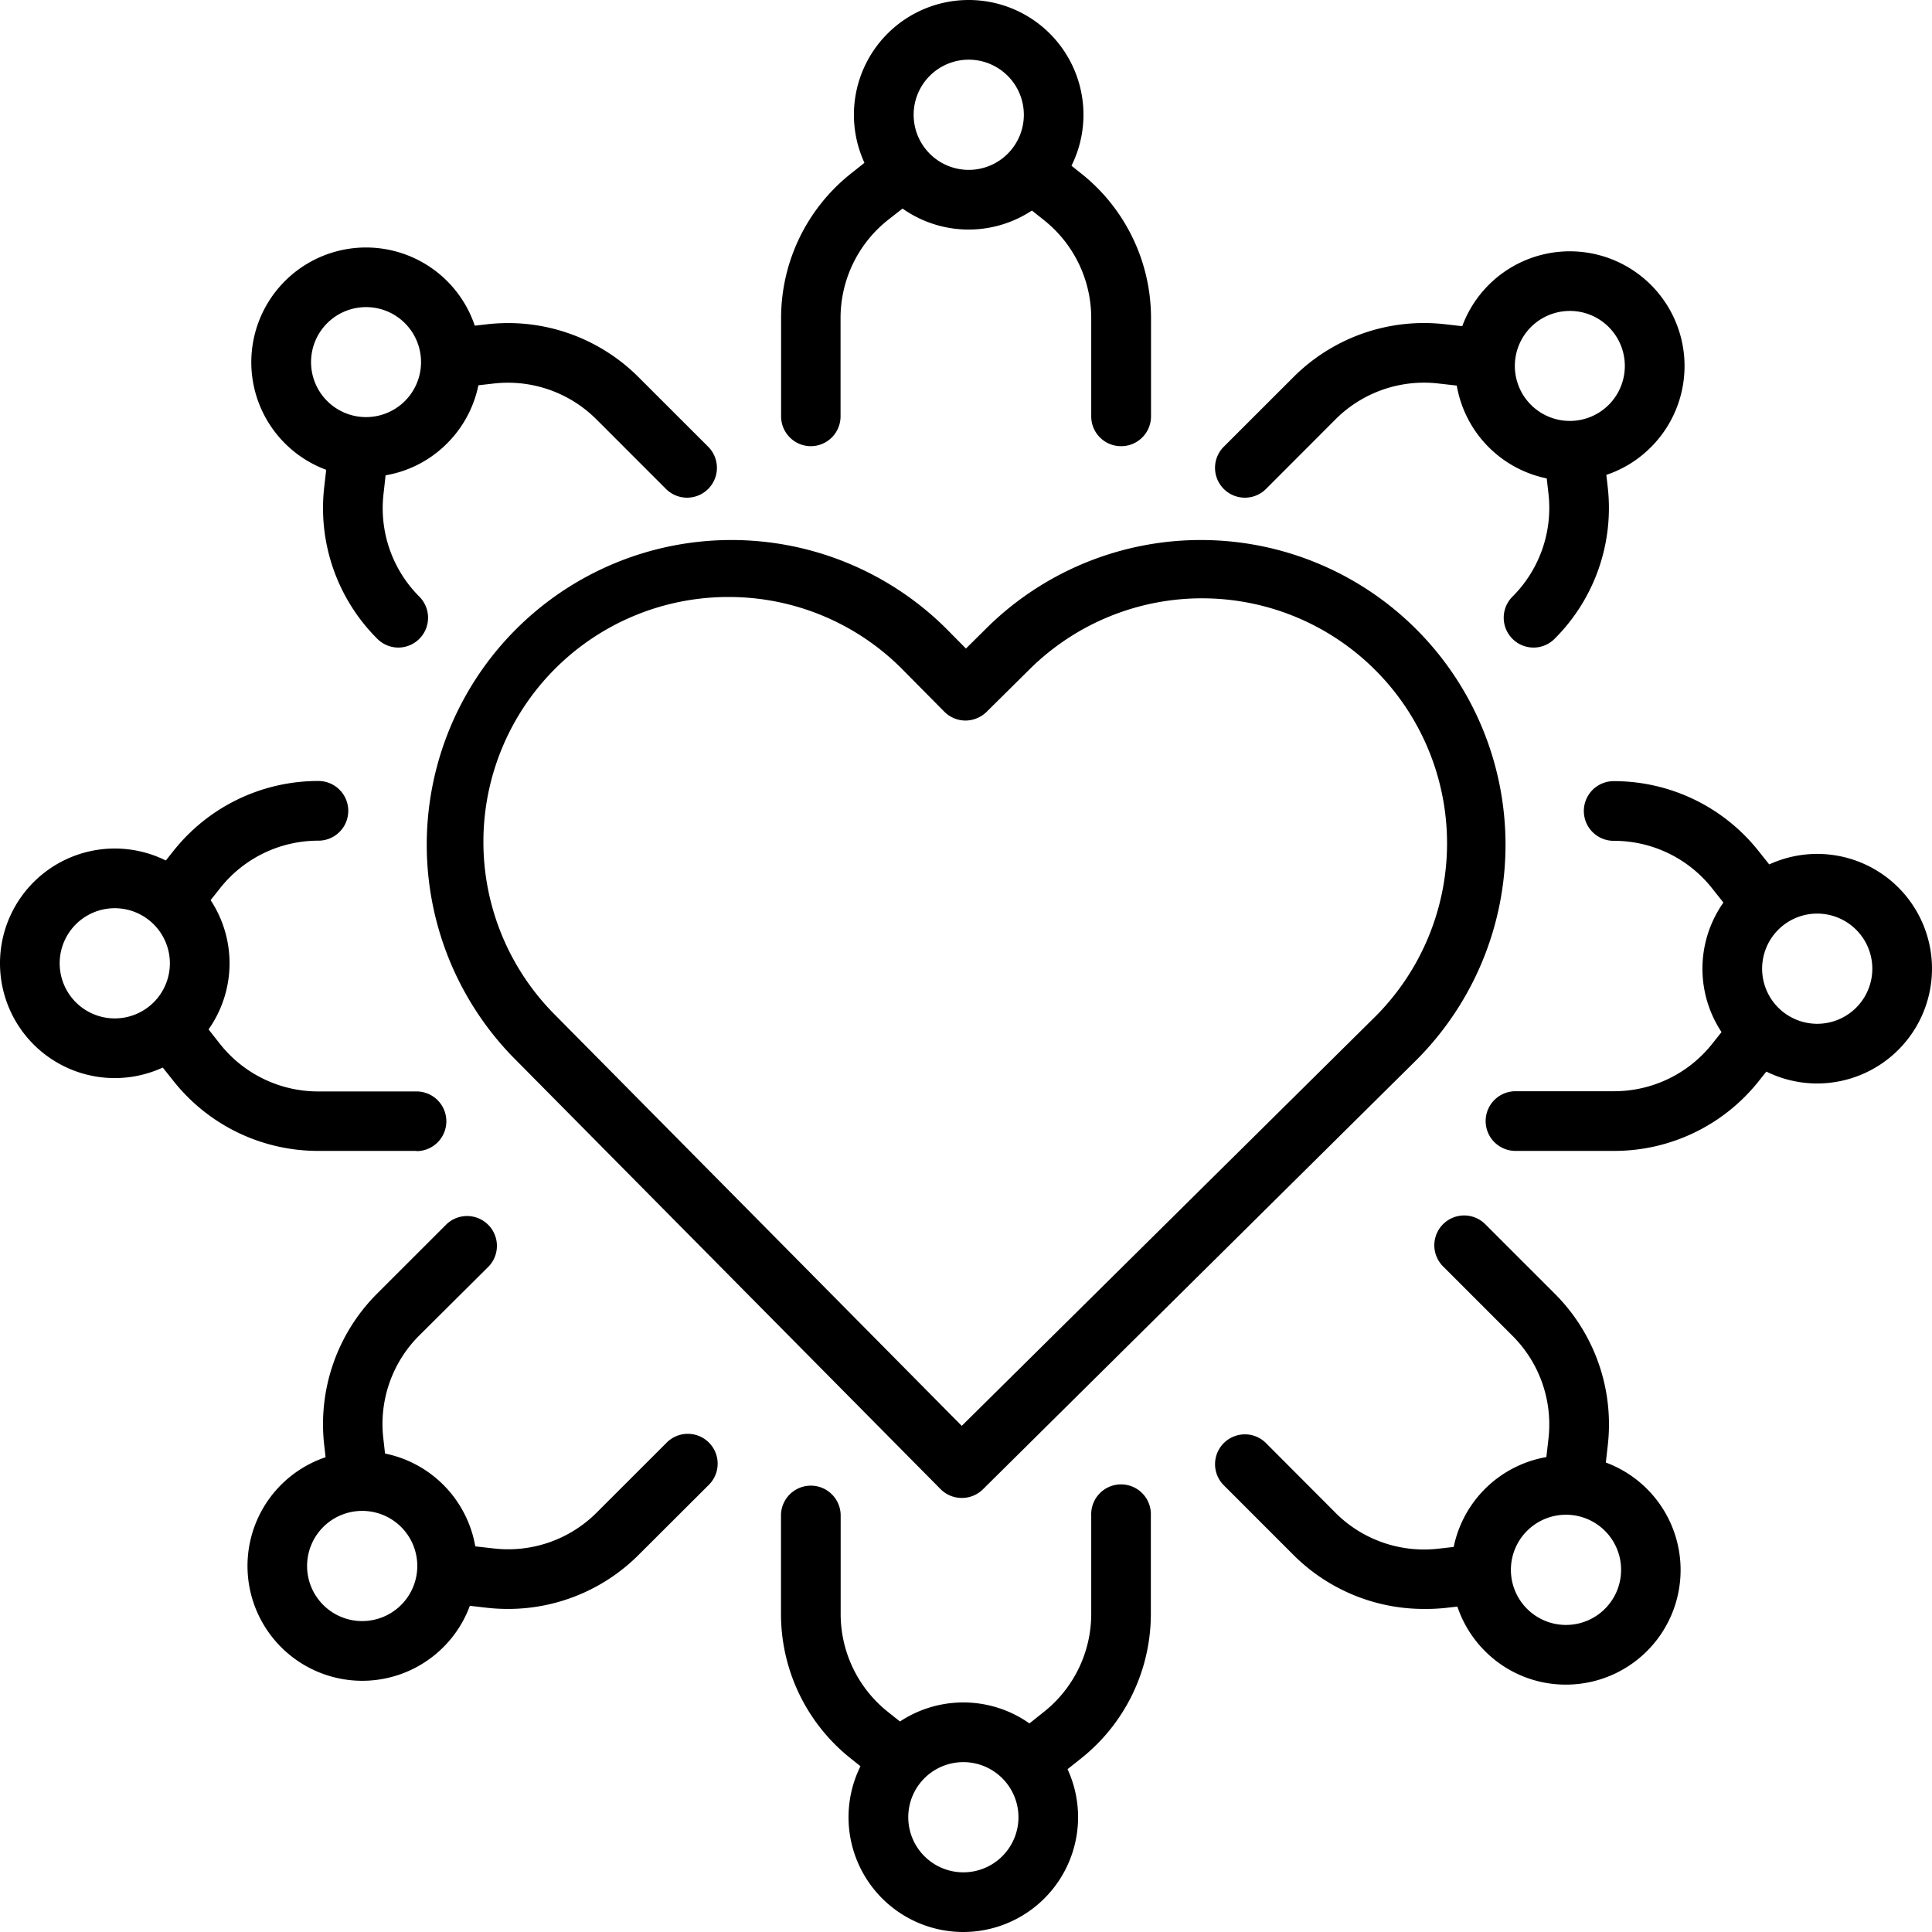
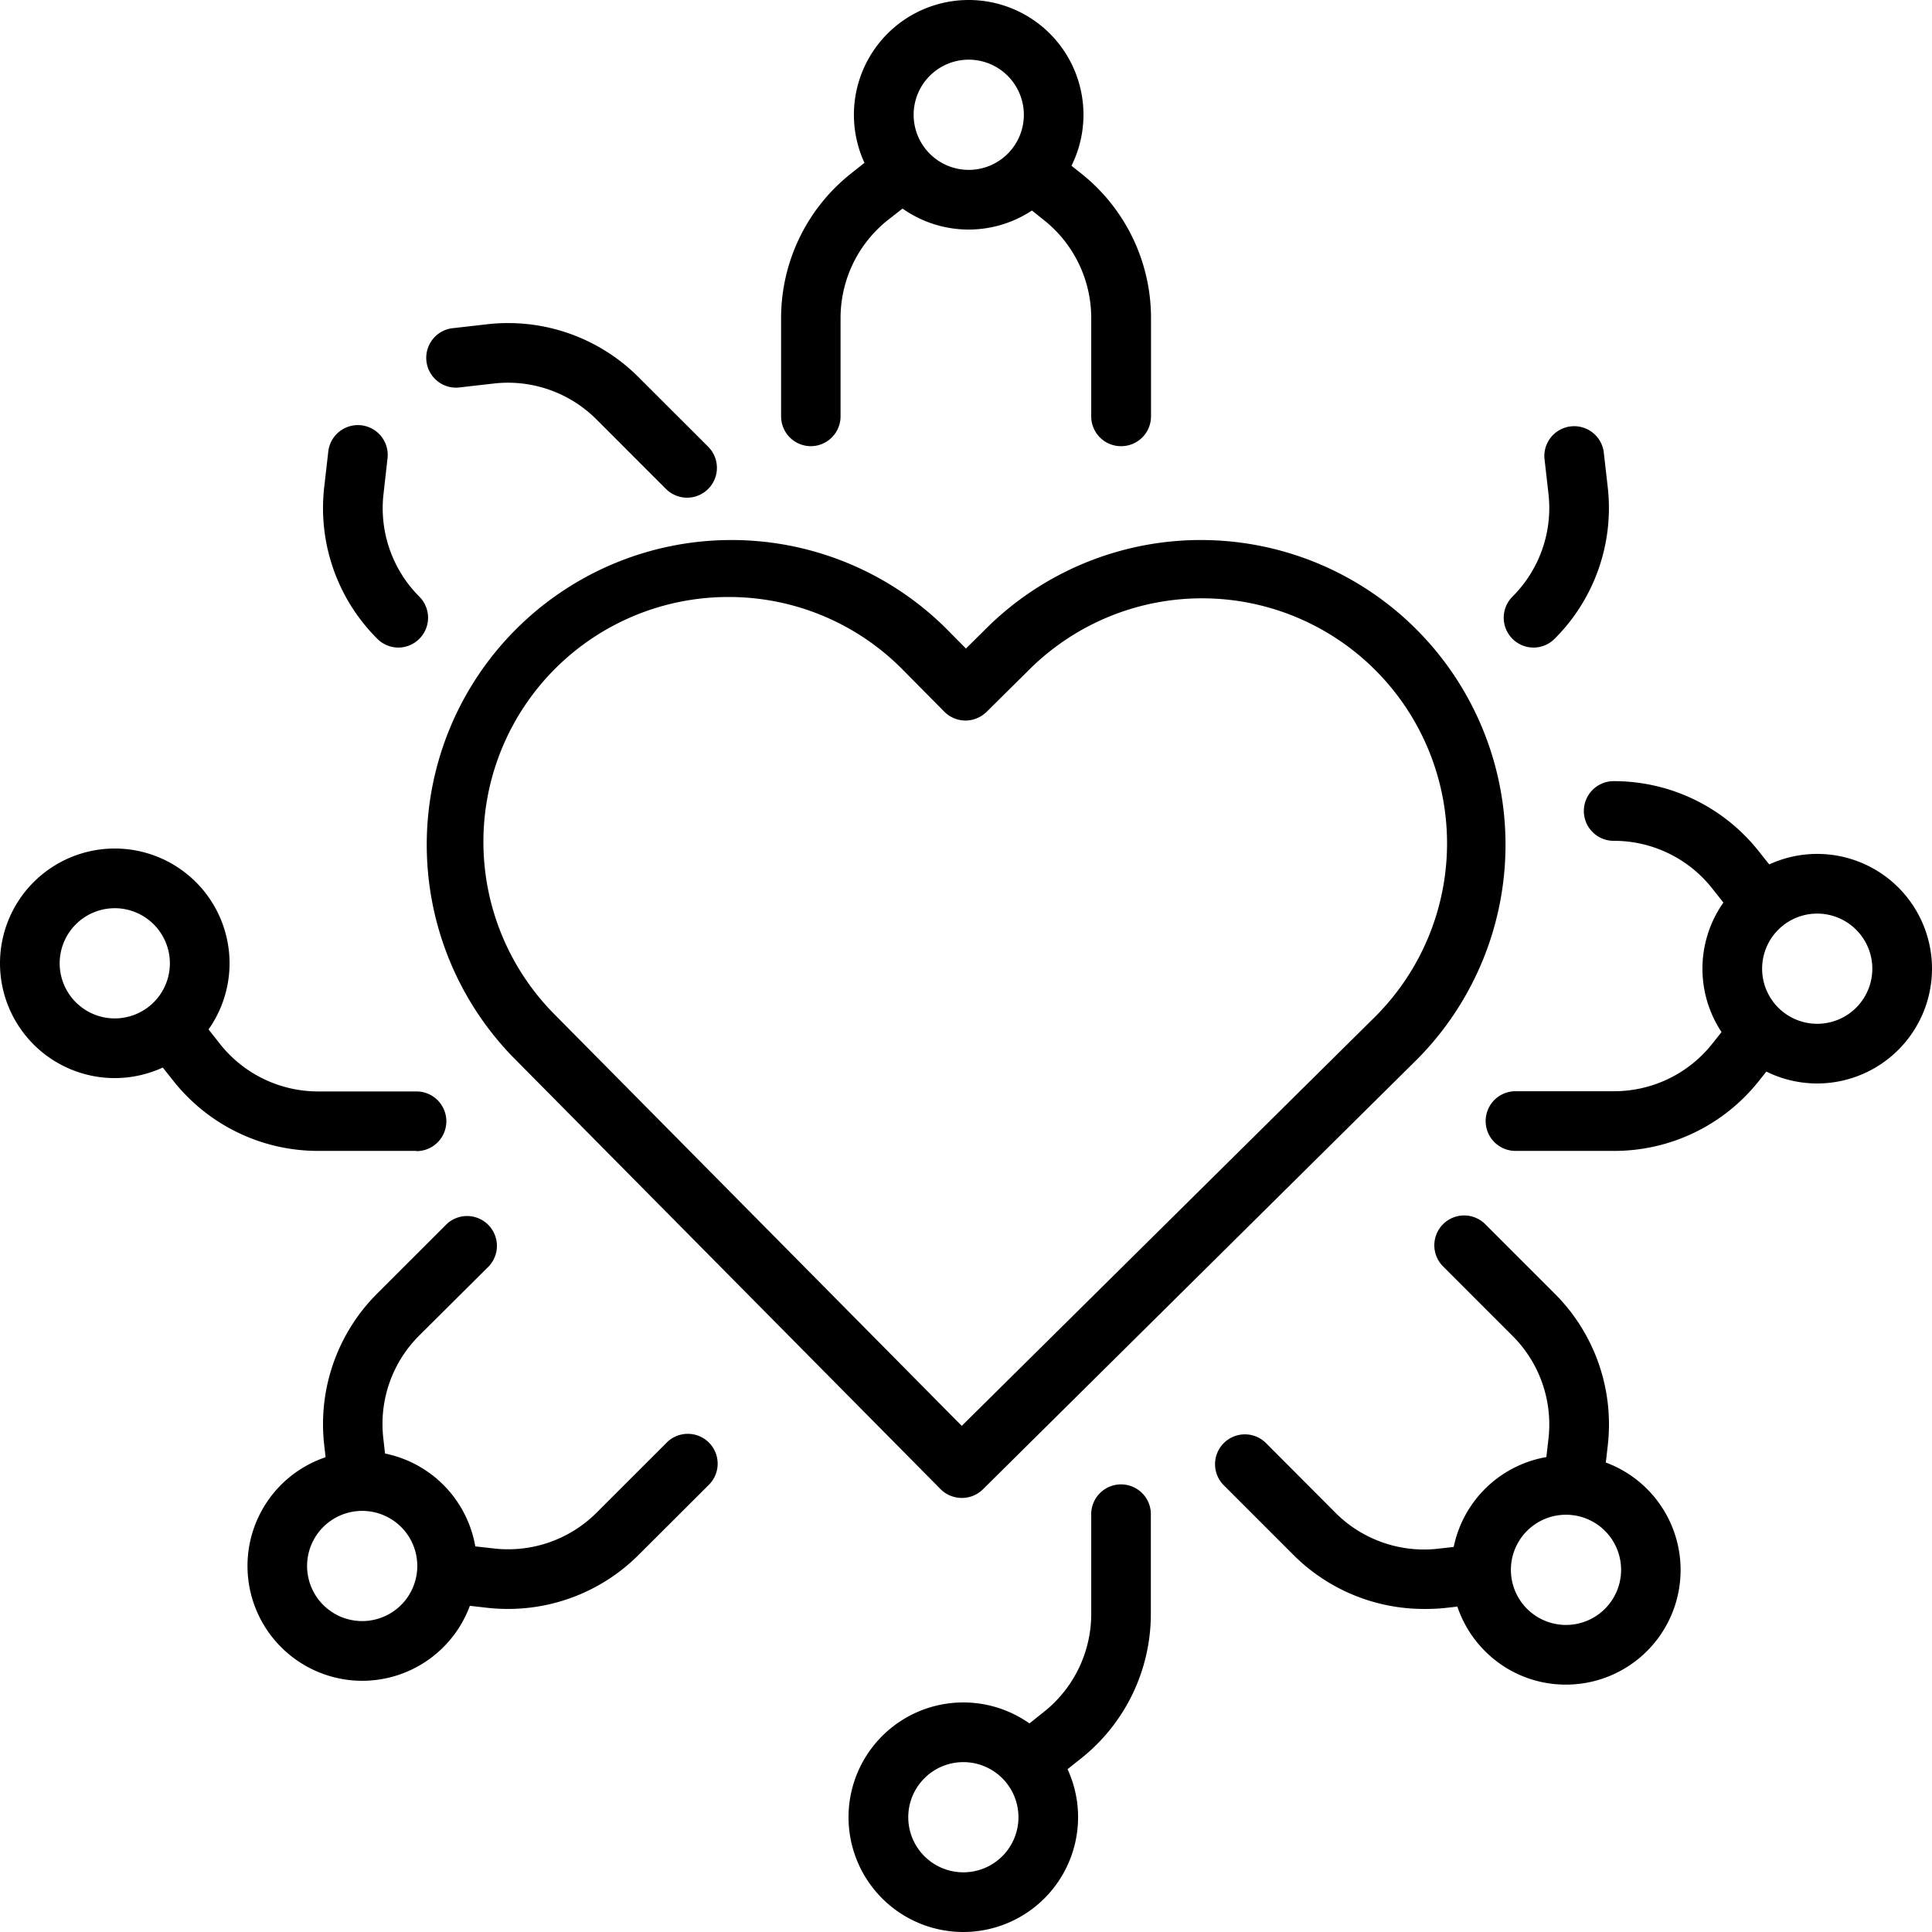
<svg xmlns="http://www.w3.org/2000/svg" id="Layer_1" data-name="Layer 1" viewBox="0 0 358.7 358.7">
  <path d="M174.66,277.27h0a5.55,5.55,0,0,1-3.91-1.65l-79.5-80.33a56.57,56.57,0,0,1,80.41-79.58l3.82,3.86,4.31-4.27a56.57,56.57,0,0,1,79.58,80.41l-80.78,80A5.54,5.54,0,0,1,174.66,277.27ZM131.43,110A45.46,45.46,0,0,0,99.1,187.5l75.6,76.39,76.85-76.06a45.49,45.49,0,0,0-64-64.66l-8.25,8.17a5.67,5.67,0,0,1-3.92,1.6,5.56,5.56,0,0,1-3.91-1.64l-7.71-7.79A45.33,45.33,0,0,0,131.43,110Z" transform="translate(3.86 0.84)" />
  <path d="M176,41.78A21.31,21.31,0,1,1,197.3,20.47,21.33,21.33,0,0,1,176,41.78Zm0-31.54a10.23,10.23,0,1,0,10.23,10.23A10.24,10.24,0,0,0,176,10.24Z" transform="translate(3.86 0.84)" />
  <path d="M146.7,82a5.54,5.54,0,0,1-5.54-5.54V58.28a34.24,34.24,0,0,1,13-26.92l5.18-4.12a5.54,5.54,0,1,1,6.9,8.66L161,40a23.24,23.24,0,0,0-8.8,18.26V76.49A5.54,5.54,0,0,1,146.7,82Z" transform="translate(3.86 0.84)" />
  <path d="M204.27,82a5.53,5.53,0,0,1-5.53-5.54V58.28A23.22,23.22,0,0,0,189.93,40l-5.17-4.12a5.54,5.54,0,0,1,6.9-8.66l5.18,4.12a34.26,34.26,0,0,1,13,26.92V76.49A5.54,5.54,0,0,1,204.27,82Z" transform="translate(3.86 0.84)" />
  <path d="M175,357.86a21.31,21.31,0,1,1,21.3-21.31A21.33,21.33,0,0,1,175,357.86Zm0-31.54a10.23,10.23,0,1,0,10.23,10.23A10.24,10.24,0,0,0,175,326.32Z" transform="translate(3.86 0.84)" />
  <path d="M188.21,331a5.54,5.54,0,0,1-3.45-9.87l5.17-4.12a23.22,23.22,0,0,0,8.81-18.26V280.53a5.54,5.54,0,1,1,11.07,0v18.21a34.28,34.28,0,0,1-13,26.93l-5.18,4.12A5.53,5.53,0,0,1,188.21,331Z" transform="translate(3.86 0.84)" />
-   <path d="M162.77,331a5.53,5.53,0,0,1-3.45-1.2l-5.18-4.12a34.25,34.25,0,0,1-13-26.93V280.53a5.54,5.54,0,0,1,11.08,0v18.21A23.23,23.23,0,0,0,161,317l5.18,4.12a5.54,5.54,0,0,1-3.45,9.87Z" transform="translate(3.86 0.84)" />
-   <path d="M64.09,87.71a21.3,21.3,0,1,1,15.07-6.24A21.12,21.12,0,0,1,64.09,87.71Zm0-31.53a10.21,10.21,0,1,0,7.24,3h0A10.18,10.18,0,0,0,64.09,56.18Z" transform="translate(3.86 0.84)" />
  <path d="M70.12,119.39a5.54,5.54,0,0,1-3.92-1.62,34.26,34.26,0,0,1-9.86-28.22L57.09,83a5.53,5.53,0,1,1,11,1.24l-.74,6.58A23.22,23.22,0,0,0,74,109.94a5.54,5.54,0,0,1-3.92,9.45Z" transform="translate(3.86 0.84)" />
  <path d="M123.71,91.56a5.53,5.53,0,0,1-3.92-1.62L106.91,77.06a23.22,23.22,0,0,0-19.13-6.69l-6.58.75a5.54,5.54,0,0,1-1.24-11l6.57-.75a34.24,34.24,0,0,1,28.22,9.87L127.62,82.1a5.54,5.54,0,0,1-3.91,9.46Z" transform="translate(3.86 0.84)" />
  <path d="M286.88,311.93a21.13,21.13,0,0,1-15.06-6.25h0a21.28,21.28,0,1,1,15.06,6.25Zm0-31.54a10.23,10.23,0,0,0-7.23,17.46h0a10.23,10.23,0,1,0,7.23-17.46Z" transform="translate(3.86 0.84)" />
  <path d="M288.4,279l-.64,0a5.55,5.55,0,0,1-4.88-6.13l.75-6.58a23.22,23.22,0,0,0-6.69-19.13l-12.88-12.88a5.54,5.54,0,0,1,7.84-7.83l12.87,12.87a34.27,34.27,0,0,1,9.87,28.22l-.75,6.58A5.53,5.53,0,0,1,288.4,279Z" transform="translate(3.86 0.84)" />
  <path d="M260.51,297.88a34.25,34.25,0,0,1-24.28-10.08l-12.88-12.88a5.54,5.54,0,1,1,7.84-7.83L244.06,280a23.25,23.25,0,0,0,19.14,6.69l6.58-.74a5.53,5.53,0,1,1,1.24,11l-6.57.75A34.82,34.82,0,0,1,260.51,297.88Z" transform="translate(3.86 0.84)" />
  <path d="M63.38,311.22a21.32,21.32,0,0,1-15.06-36.38h0a21.31,21.31,0,1,1,15.06,36.38Zm-7.23-28.55a10.23,10.23,0,1,0,14.47,0,10.24,10.24,0,0,0-14.47,0Z" transform="translate(3.86 0.84)" />
  <path d="M90.46,297.88a34.77,34.77,0,0,1-3.93-.22L80,296.91a5.53,5.53,0,0,1,1.24-11l6.58.74A23.22,23.22,0,0,0,106.91,280l12.88-12.87a5.54,5.54,0,1,1,7.83,7.83L114.75,287.8A34.26,34.26,0,0,1,90.46,297.88Z" transform="translate(3.86 0.84)" />
  <path d="M62.58,279a5.53,5.53,0,0,1-5.49-4.91l-.75-6.58a34.26,34.26,0,0,1,9.86-28.22l12.88-12.87a5.54,5.54,0,0,1,7.83,7.83L74,247.09a23.18,23.18,0,0,0-6.69,19.13l.74,6.58a5.54,5.54,0,0,1-4.88,6.13Z" transform="translate(3.86 0.84)" />
-   <path d="M287.6,88.42a21.3,21.3,0,1,1,15.06-6.24A21.13,21.13,0,0,1,287.6,88.42Zm0-31.53a10.21,10.21,0,1,0,7.23,3A10.16,10.16,0,0,0,287.6,56.89Z" transform="translate(3.86 0.84)" />
-   <path d="M227.27,91.56a5.54,5.54,0,0,1-3.92-9.46l12.88-12.87a34.27,34.27,0,0,1,28.22-9.87l6.57.75a5.54,5.54,0,0,1-1.24,11l-6.58-.75a23.25,23.25,0,0,0-19.14,6.69L231.19,89.94A5.53,5.53,0,0,1,227.27,91.56Z" transform="translate(3.86 0.84)" />
  <path d="M280.86,119.39a5.54,5.54,0,0,1-3.92-9.45,23.25,23.25,0,0,0,6.69-19.14l-.75-6.57a5.54,5.54,0,0,1,11-1.25l.75,6.57a34.27,34.27,0,0,1-9.87,28.22A5.52,5.52,0,0,1,280.86,119.39Z" transform="translate(3.86 0.84)" />
  <path d="M17.45,199.32A21.31,21.31,0,1,1,38.76,178,21.33,21.33,0,0,1,17.45,199.32Zm0-31.54A10.23,10.23,0,1,0,27.68,178,10.24,10.24,0,0,0,17.45,167.78Z" transform="translate(3.86 0.84)" />
  <path d="M73.47,212.84H55.26a34.25,34.25,0,0,1-26.93-13l-4.12-5.18a5.54,5.54,0,0,1,8.67-6.9L37,193a23.24,23.24,0,0,0,18.26,8.8H73.47a5.54,5.54,0,1,1,0,11.08Z" transform="translate(3.86 0.84)" />
-   <path d="M28.54,171.33a5.48,5.48,0,0,1-3.45-1.21,5.54,5.54,0,0,1-.88-7.78l4.12-5.18a34.28,34.28,0,0,1,26.93-13,5.54,5.54,0,0,1,0,11.08A23.21,23.21,0,0,0,37,164.07l-4.12,5.17A5.51,5.51,0,0,1,28.54,171.33Z" transform="translate(3.86 0.84)" />
  <path d="M333.53,200.32A21.31,21.31,0,1,1,354.84,179,21.33,21.33,0,0,1,333.53,200.32Zm0-31.54A10.23,10.23,0,1,0,343.76,179,10.24,10.24,0,0,0,333.53,168.78Z" transform="translate(3.86 0.84)" />
  <path d="M322.44,171.33a5.51,5.51,0,0,1-4.34-2.09L314,164.07a23.21,23.21,0,0,0-18.26-8.8,5.54,5.54,0,0,1,0-11.08,34.26,34.26,0,0,1,26.92,13l4.13,5.18a5.53,5.53,0,0,1-.89,7.78A5.45,5.45,0,0,1,322.44,171.33Z" transform="translate(3.86 0.84)" />
  <path d="M295.72,212.84H277.51a5.54,5.54,0,1,1,0-11.08h18.21A23.24,23.24,0,0,0,314,193l4.12-5.18a5.54,5.54,0,1,1,8.66,6.9l-4.12,5.18A34.24,34.24,0,0,1,295.72,212.84Z" transform="translate(3.86 0.84)" />
</svg>